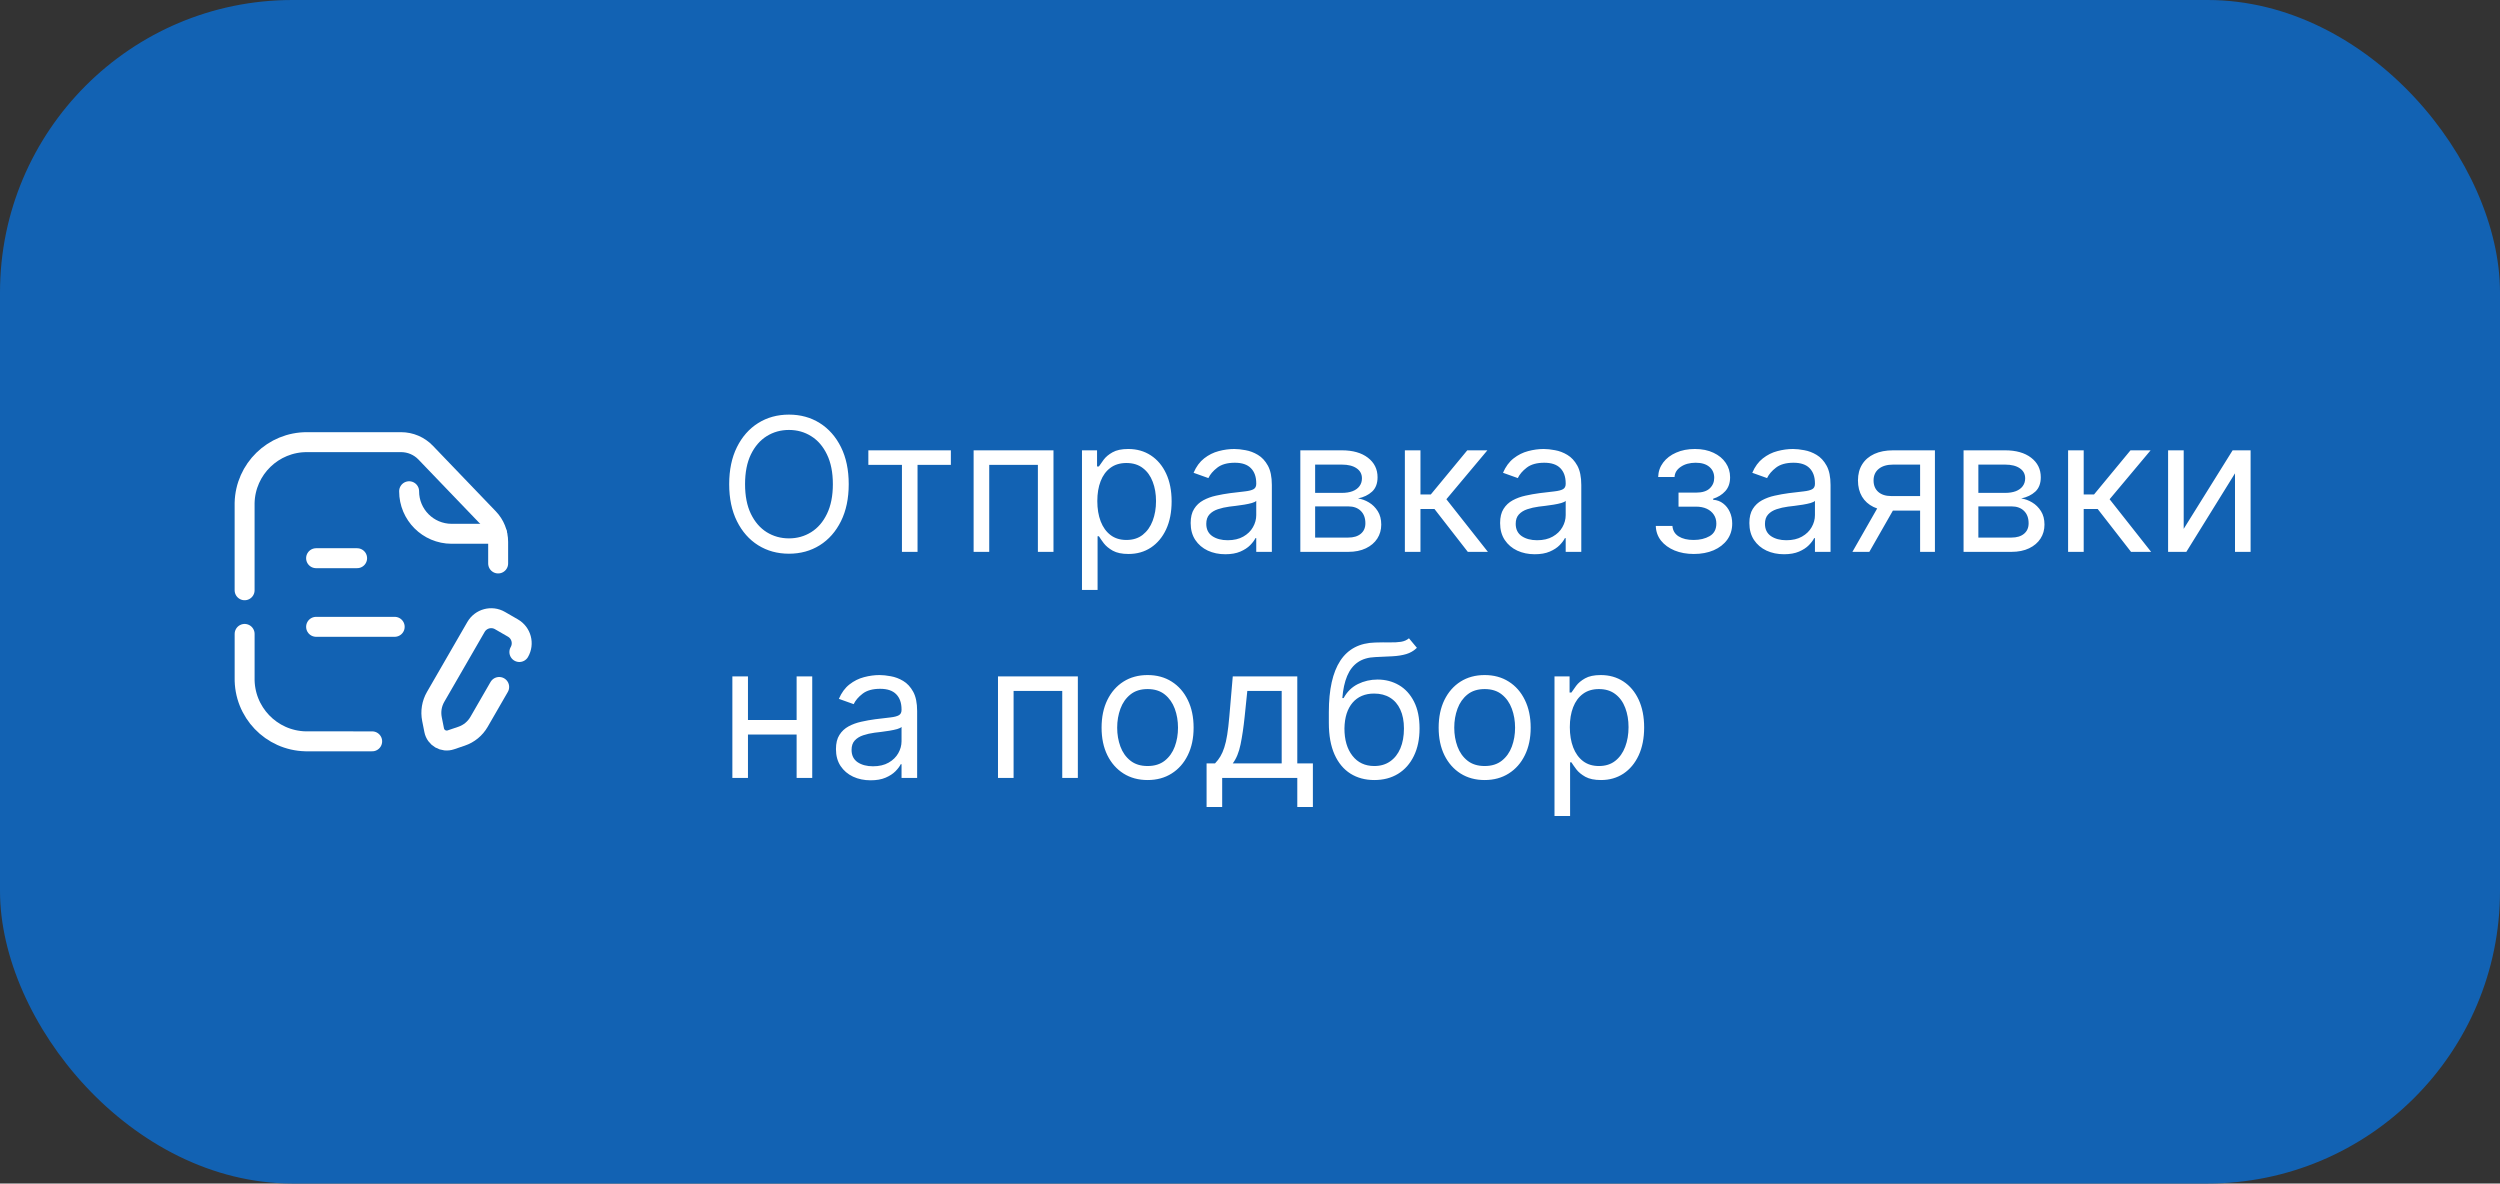
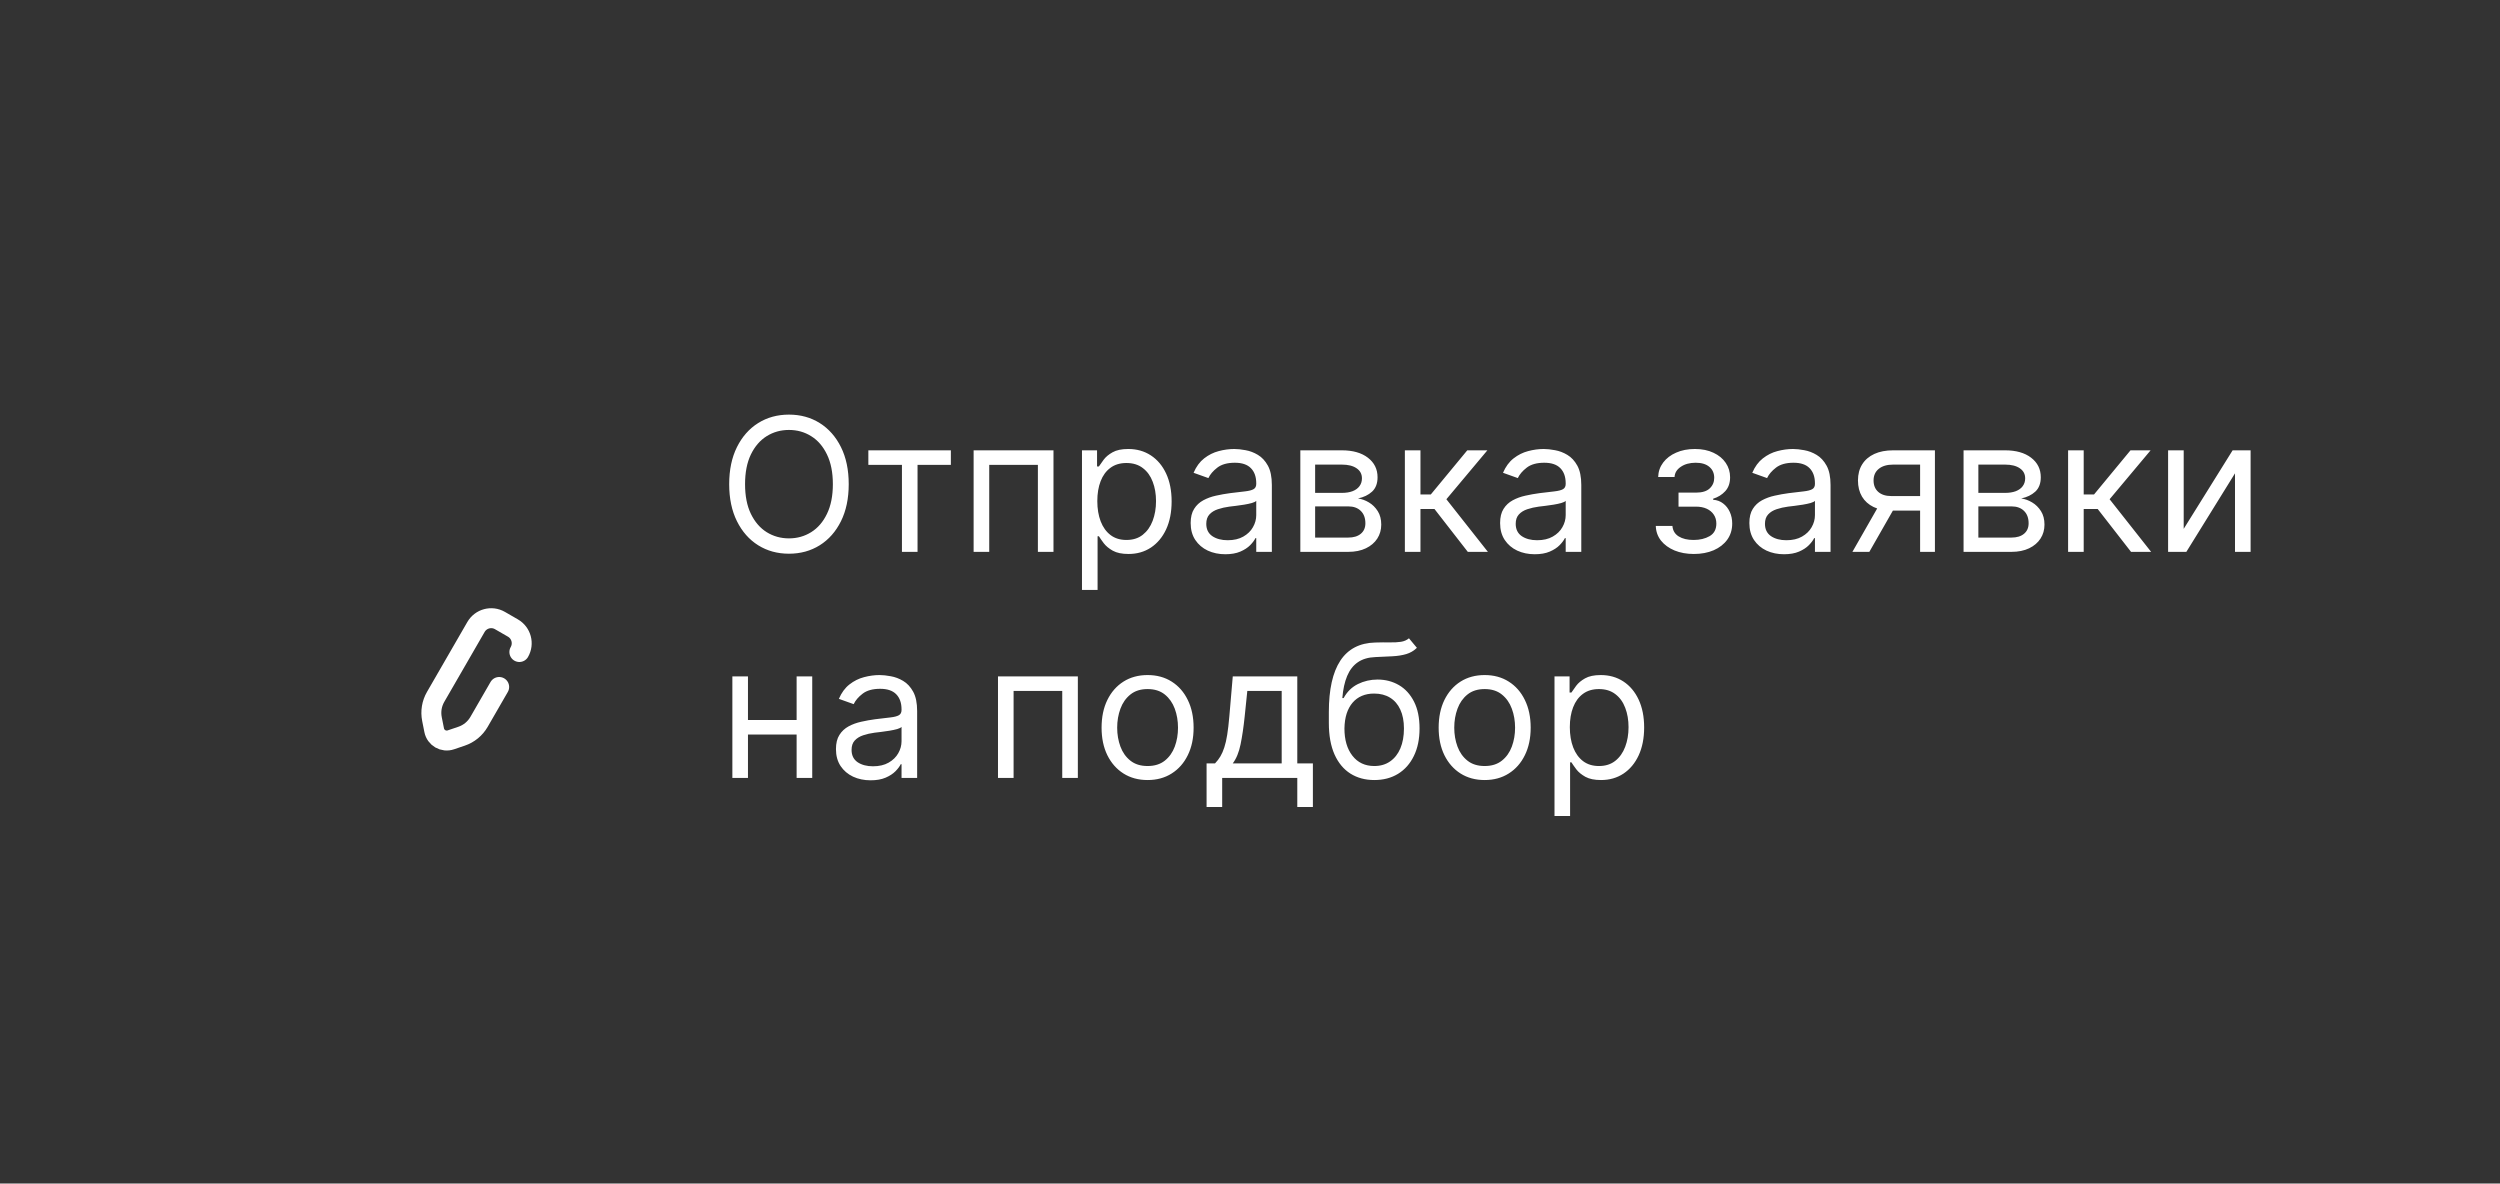
<svg xmlns="http://www.w3.org/2000/svg" width="188" height="89" viewBox="0 0 188 89" fill="none">
  <rect x="0" y="0" width="188" height="89" fill="#333333" stroke="none" />
-   <rect width="188" height="89" rx="22" fill="#1262B3" />
-   <path d="M37.461 42.373V40.748C37.461 40.088 37.206 39.452 36.747 38.974L32.008 34.037C31.525 33.533 30.857 33.25 30.16 33.25H23.095C20.545 33.239 18.455 35.271 18.395 37.821V44.388" stroke="white" stroke-width="1.5" stroke-linecap="round" stroke-linejoin="round" />
-   <path d="M27.987 55.749L22.983 55.748C20.393 55.691 18.34 53.544 18.396 50.953V47.67" stroke="white" stroke-width="1.5" stroke-linecap="round" stroke-linejoin="round" />
-   <path d="M30.766 36.941C30.764 38.706 32.194 40.138 33.958 40.141H37.382" stroke="white" stroke-width="1.5" stroke-linecap="round" stroke-linejoin="round" />
-   <path d="M29.681 47.137H23.771M26.855 41.977H23.77" stroke="white" stroke-width="1.5" stroke-linecap="round" stroke-linejoin="round" />
  <path d="M39.056 49.032C39.42 48.4 39.204 47.593 38.572 47.228L37.598 46.666C36.967 46.301 36.159 46.517 35.794 47.149L32.759 52.406C32.468 52.91 32.37 53.503 32.484 54.075L32.651 54.915C32.764 55.484 33.352 55.824 33.902 55.637L34.713 55.362C35.265 55.175 35.729 54.793 36.021 54.289L37.538 51.66" stroke="white" stroke-width="1.5" stroke-linecap="round" stroke-linejoin="round" />
  <path d="M63.824 36.409C63.824 37.483 63.63 38.411 63.242 39.193C62.854 39.975 62.322 40.579 61.646 41.003C60.97 41.427 60.198 41.639 59.33 41.639C58.461 41.639 57.689 41.427 57.013 41.003C56.337 40.579 55.805 39.975 55.417 39.193C55.029 38.411 54.835 37.483 54.835 36.409C54.835 35.335 55.029 34.407 55.417 33.625C55.805 32.843 56.337 32.24 57.013 31.815C57.689 31.391 58.461 31.179 59.33 31.179C60.198 31.179 60.97 31.391 61.646 31.815C62.322 32.24 62.854 32.843 63.242 33.625C63.63 34.407 63.824 35.335 63.824 36.409ZM62.631 36.409C62.631 35.528 62.483 34.783 62.188 34.177C61.897 33.57 61.501 33.111 61 32.8C60.503 32.488 59.946 32.332 59.33 32.332C58.713 32.332 58.155 32.488 57.654 32.8C57.157 33.111 56.761 33.57 56.466 34.177C56.174 34.783 56.028 35.528 56.028 36.409C56.028 37.291 56.174 38.035 56.466 38.641C56.761 39.248 57.157 39.707 57.654 40.019C58.155 40.33 58.713 40.486 59.33 40.486C59.946 40.486 60.503 40.33 61 40.019C61.501 39.707 61.897 39.248 62.188 38.641C62.483 38.035 62.631 37.291 62.631 36.409ZM65.3 34.957V33.864H71.505V34.957H68.999V41.5H67.826V34.957H65.3ZM73.216 41.5V33.864H79.222V41.5H78.049V34.957H74.39V41.5H73.216ZM81.365 44.364V33.864H82.498V35.077H82.638C82.724 34.944 82.843 34.775 82.996 34.57C83.151 34.361 83.373 34.175 83.662 34.013C83.953 33.847 84.348 33.764 84.845 33.764C85.488 33.764 86.055 33.925 86.545 34.246C87.036 34.568 87.419 35.024 87.694 35.614C87.969 36.204 88.106 36.9 88.106 37.702C88.106 38.51 87.969 39.211 87.694 39.805C87.419 40.395 87.037 40.852 86.55 41.177C86.063 41.498 85.501 41.659 84.865 41.659C84.374 41.659 83.982 41.578 83.687 41.416C83.392 41.25 83.165 41.062 83.005 40.854C82.846 40.642 82.724 40.466 82.638 40.327H82.538V44.364H81.365ZM82.518 37.682C82.518 38.258 82.603 38.767 82.772 39.208C82.941 39.646 83.188 39.989 83.513 40.237C83.837 40.483 84.235 40.605 84.706 40.605C85.196 40.605 85.606 40.476 85.934 40.217C86.265 39.956 86.514 39.604 86.68 39.163C86.849 38.719 86.933 38.225 86.933 37.682C86.933 37.145 86.85 36.661 86.684 36.23C86.522 35.796 86.275 35.453 85.944 35.201C85.616 34.946 85.203 34.818 84.706 34.818C84.228 34.818 83.828 34.939 83.503 35.181C83.178 35.42 82.933 35.755 82.767 36.185C82.601 36.613 82.518 37.112 82.518 37.682ZM92.143 41.679C91.659 41.679 91.22 41.588 90.826 41.406C90.431 41.22 90.118 40.953 89.886 40.605C89.654 40.254 89.538 39.83 89.538 39.332C89.538 38.895 89.624 38.54 89.797 38.269C89.969 37.993 90.199 37.778 90.488 37.622C90.776 37.466 91.094 37.35 91.442 37.274C91.794 37.195 92.147 37.132 92.501 37.085C92.965 37.026 93.341 36.981 93.63 36.951C93.921 36.918 94.134 36.863 94.266 36.787C94.402 36.711 94.47 36.578 94.47 36.389V36.349C94.47 35.859 94.336 35.478 94.067 35.206C93.802 34.934 93.399 34.798 92.859 34.798C92.299 34.798 91.86 34.921 91.542 35.166C91.224 35.411 91 35.673 90.871 35.952L89.757 35.554C89.956 35.09 90.221 34.729 90.552 34.47C90.887 34.208 91.252 34.026 91.646 33.923C92.044 33.817 92.435 33.764 92.819 33.764C93.065 33.764 93.346 33.794 93.665 33.854C93.986 33.91 94.296 34.028 94.594 34.207C94.896 34.386 95.146 34.656 95.345 35.017C95.544 35.378 95.643 35.862 95.643 36.469V41.5H94.47V40.466H94.41C94.331 40.632 94.198 40.809 94.013 40.998C93.827 41.187 93.58 41.347 93.272 41.48C92.964 41.613 92.587 41.679 92.143 41.679ZM92.322 40.625C92.786 40.625 93.177 40.534 93.496 40.352C93.817 40.169 94.059 39.934 94.221 39.646C94.387 39.357 94.47 39.054 94.47 38.736V37.662C94.42 37.722 94.311 37.776 94.142 37.826C93.976 37.872 93.784 37.914 93.565 37.95C93.35 37.983 93.139 38.013 92.934 38.04C92.732 38.063 92.567 38.083 92.442 38.099C92.137 38.139 91.852 38.204 91.587 38.293C91.325 38.38 91.112 38.51 90.95 38.686C90.791 38.858 90.712 39.094 90.712 39.392C90.712 39.8 90.862 40.108 91.164 40.317C91.469 40.522 91.855 40.625 92.322 40.625ZM97.785 41.5V33.864H100.907C101.729 33.864 102.382 34.049 102.866 34.42C103.35 34.792 103.592 35.282 103.592 35.892C103.592 36.356 103.454 36.716 103.179 36.971C102.904 37.223 102.551 37.394 102.12 37.483C102.402 37.523 102.675 37.622 102.94 37.781C103.209 37.94 103.431 38.159 103.607 38.438C103.782 38.713 103.87 39.051 103.87 39.452C103.87 39.843 103.771 40.193 103.572 40.501C103.373 40.809 103.088 41.053 102.717 41.231C102.345 41.41 101.901 41.5 101.384 41.5H97.785ZM98.898 40.426H101.384C101.789 40.426 102.105 40.33 102.334 40.138C102.563 39.946 102.677 39.684 102.677 39.352C102.677 38.958 102.563 38.648 102.334 38.423C102.105 38.194 101.789 38.08 101.384 38.08H98.898V40.426ZM98.898 37.065H100.907C101.222 37.065 101.492 37.022 101.717 36.936C101.943 36.847 102.115 36.721 102.234 36.558C102.357 36.392 102.418 36.197 102.418 35.972C102.418 35.65 102.284 35.398 102.016 35.216C101.747 35.03 101.378 34.938 100.907 34.938H98.898V37.065ZM105.646 41.5V33.864H106.819V37.185H107.595L110.339 33.864H111.851L108.768 37.543L111.89 41.5H110.379L107.873 38.278H106.819V41.5H105.646ZM115.413 41.679C114.929 41.679 114.49 41.588 114.095 41.406C113.701 41.22 113.388 40.953 113.156 40.605C112.924 40.254 112.808 39.83 112.808 39.332C112.808 38.895 112.894 38.54 113.066 38.269C113.239 37.993 113.469 37.778 113.757 37.622C114.046 37.466 114.364 37.35 114.712 37.274C115.063 37.195 115.416 37.132 115.771 37.085C116.235 37.026 116.611 36.981 116.899 36.951C117.191 36.918 117.403 36.863 117.536 36.787C117.672 36.711 117.74 36.578 117.74 36.389V36.349C117.74 35.859 117.605 35.478 117.337 35.206C117.072 34.934 116.669 34.798 116.129 34.798C115.569 34.798 115.129 34.921 114.811 35.166C114.493 35.411 114.269 35.673 114.14 35.952L113.026 35.554C113.225 35.09 113.49 34.729 113.822 34.47C114.157 34.208 114.521 34.026 114.916 33.923C115.313 33.817 115.704 33.764 116.089 33.764C116.334 33.764 116.616 33.794 116.934 33.854C117.256 33.91 117.566 34.028 117.864 34.207C118.165 34.386 118.416 34.656 118.615 35.017C118.813 35.378 118.913 35.862 118.913 36.469V41.5H117.74V40.466H117.68C117.6 40.632 117.468 40.809 117.282 40.998C117.097 41.187 116.85 41.347 116.541 41.48C116.233 41.613 115.857 41.679 115.413 41.679ZM115.592 40.625C116.056 40.625 116.447 40.534 116.765 40.352C117.087 40.169 117.329 39.934 117.491 39.646C117.657 39.357 117.74 39.054 117.74 38.736V37.662C117.69 37.722 117.58 37.776 117.411 37.826C117.246 37.872 117.053 37.914 116.835 37.95C116.619 37.983 116.409 38.013 116.203 38.04C116.001 38.063 115.837 38.083 115.711 38.099C115.406 38.139 115.121 38.204 114.856 38.293C114.594 38.38 114.382 38.51 114.22 38.686C114.061 38.858 113.981 39.094 113.981 39.392C113.981 39.8 114.132 40.108 114.433 40.317C114.738 40.522 115.124 40.625 115.592 40.625ZM124.515 39.551H125.767C125.794 39.896 125.95 40.158 126.235 40.337C126.523 40.516 126.898 40.605 127.358 40.605C127.829 40.605 128.232 40.509 128.566 40.317C128.901 40.121 129.069 39.806 129.069 39.372C129.069 39.117 129.006 38.895 128.88 38.706C128.754 38.514 128.576 38.365 128.348 38.258C128.119 38.153 127.849 38.099 127.537 38.099H126.225V37.045H127.537C128.005 37.045 128.349 36.939 128.571 36.727C128.797 36.515 128.909 36.25 128.909 35.932C128.909 35.59 128.788 35.317 128.547 35.111C128.305 34.903 127.962 34.798 127.517 34.798C127.07 34.798 126.697 34.899 126.399 35.102C126.1 35.3 125.943 35.557 125.926 35.872H124.694C124.707 35.461 124.833 35.098 125.071 34.783C125.31 34.465 125.635 34.217 126.046 34.038C126.457 33.855 126.927 33.764 127.458 33.764C127.995 33.764 128.46 33.859 128.855 34.048C129.252 34.233 129.559 34.487 129.775 34.808C129.993 35.126 130.103 35.488 130.103 35.892C130.103 36.323 129.982 36.671 129.74 36.936C129.498 37.201 129.194 37.39 128.83 37.503V37.582C129.118 37.602 129.368 37.695 129.581 37.861C129.796 38.023 129.963 38.237 130.083 38.502C130.202 38.764 130.262 39.054 130.262 39.372C130.262 39.836 130.137 40.24 129.889 40.585C129.64 40.927 129.299 41.192 128.865 41.381C128.431 41.566 127.935 41.659 127.378 41.659C126.838 41.659 126.354 41.571 125.926 41.396C125.499 41.217 125.159 40.97 124.907 40.655C124.659 40.337 124.528 39.969 124.515 39.551ZM134.157 41.679C133.673 41.679 133.234 41.588 132.839 41.406C132.445 41.22 132.132 40.953 131.9 40.605C131.668 40.254 131.552 39.83 131.552 39.332C131.552 38.895 131.638 38.54 131.81 38.269C131.983 37.993 132.213 37.778 132.501 37.622C132.79 37.466 133.108 37.35 133.456 37.274C133.807 37.195 134.16 37.132 134.515 37.085C134.979 37.026 135.355 36.981 135.643 36.951C135.935 36.918 136.147 36.863 136.28 36.787C136.416 36.711 136.484 36.578 136.484 36.389V36.349C136.484 35.859 136.349 35.478 136.081 35.206C135.816 34.934 135.413 34.798 134.873 34.798C134.313 34.798 133.874 34.921 133.555 35.166C133.237 35.411 133.013 35.673 132.884 35.952L131.771 35.554C131.969 35.09 132.235 34.729 132.566 34.47C132.901 34.208 133.265 34.026 133.66 33.923C134.058 33.817 134.449 33.764 134.833 33.764C135.078 33.764 135.36 33.794 135.678 33.854C136 33.91 136.31 34.028 136.608 34.207C136.91 34.386 137.16 34.656 137.359 35.017C137.558 35.378 137.657 35.862 137.657 36.469V41.5H136.484V40.466H136.424C136.344 40.632 136.212 40.809 136.026 40.998C135.841 41.187 135.594 41.347 135.286 41.48C134.977 41.613 134.601 41.679 134.157 41.679ZM134.336 40.625C134.8 40.625 135.191 40.534 135.509 40.352C135.831 40.169 136.073 39.934 136.235 39.646C136.401 39.357 136.484 39.054 136.484 38.736V37.662C136.434 37.722 136.325 37.776 136.156 37.826C135.99 37.872 135.798 37.914 135.579 37.95C135.363 37.983 135.153 38.013 134.947 38.04C134.745 38.063 134.581 38.083 134.455 38.099C134.15 38.139 133.865 38.204 133.6 38.293C133.338 38.38 133.126 38.51 132.964 38.686C132.805 38.858 132.725 39.094 132.725 39.392C132.725 39.8 132.876 40.108 133.178 40.317C133.482 40.522 133.869 40.625 134.336 40.625ZM144.392 41.5V34.938H142.364C141.906 34.938 141.547 35.044 141.285 35.256C141.023 35.468 140.892 35.76 140.892 36.131C140.892 36.495 141.01 36.782 141.245 36.991C141.484 37.2 141.81 37.304 142.225 37.304H144.691V38.398H142.225C141.708 38.398 141.262 38.307 140.887 38.124C140.513 37.942 140.224 37.682 140.022 37.344C139.82 37.002 139.719 36.598 139.719 36.131C139.719 35.66 139.825 35.256 140.037 34.918C140.249 34.58 140.552 34.319 140.947 34.137C141.345 33.955 141.817 33.864 142.364 33.864H145.506V41.5H144.392ZM139.301 41.5L141.469 37.702H142.742L140.574 41.5H139.301ZM147.66 41.5V33.864H150.782C151.604 33.864 152.257 34.049 152.741 34.42C153.225 34.792 153.467 35.282 153.467 35.892C153.467 36.356 153.329 36.716 153.054 36.971C152.779 37.223 152.426 37.394 151.995 37.483C152.277 37.523 152.55 37.622 152.815 37.781C153.084 37.94 153.306 38.159 153.482 38.438C153.657 38.713 153.745 39.051 153.745 39.452C153.745 39.843 153.646 40.193 153.447 40.501C153.248 40.809 152.963 41.053 152.592 41.231C152.22 41.41 151.776 41.5 151.259 41.5H147.66ZM148.773 40.426H151.259C151.664 40.426 151.98 40.33 152.209 40.138C152.438 39.946 152.552 39.684 152.552 39.352C152.552 38.958 152.438 38.648 152.209 38.423C151.98 38.194 151.664 38.08 151.259 38.08H148.773V40.426ZM148.773 37.065H150.782C151.097 37.065 151.367 37.022 151.592 36.936C151.818 36.847 151.99 36.721 152.109 36.558C152.232 36.392 152.293 36.197 152.293 35.972C152.293 35.65 152.159 35.398 151.891 35.216C151.622 35.03 151.253 34.938 150.782 34.938H148.773V37.065ZM155.521 41.5V33.864H156.694V37.185H157.47L160.214 33.864H161.726L158.643 37.543L161.765 41.5H160.254L157.748 38.278H156.694V41.5H155.521ZM164.214 39.77L167.893 33.864H169.245V41.5H168.072V35.594L164.413 41.5H163.041V33.864H164.214V39.77ZM60.185 54.145V55.239H55.969V54.145H60.185ZM56.247 50.864V58.5H55.074V50.864H56.247ZM61.08 50.864V58.5H59.906V50.864H61.08ZM65.469 58.679C64.986 58.679 64.546 58.588 64.152 58.406C63.758 58.22 63.444 57.953 63.212 57.605C62.98 57.254 62.864 56.83 62.864 56.332C62.864 55.895 62.95 55.54 63.123 55.269C63.295 54.993 63.526 54.778 63.814 54.622C64.102 54.466 64.421 54.35 64.769 54.274C65.12 54.195 65.473 54.132 65.827 54.085C66.291 54.026 66.668 53.981 66.956 53.951C67.248 53.918 67.46 53.863 67.592 53.787C67.728 53.711 67.796 53.578 67.796 53.389V53.349C67.796 52.859 67.662 52.478 67.394 52.206C67.128 51.934 66.726 51.798 66.185 51.798C65.625 51.798 65.186 51.921 64.868 52.166C64.55 52.411 64.326 52.673 64.197 52.952L63.083 52.554C63.282 52.09 63.547 51.729 63.879 51.47C64.213 51.208 64.578 51.026 64.972 50.923C65.37 50.817 65.761 50.764 66.146 50.764C66.391 50.764 66.673 50.794 66.991 50.854C67.312 50.91 67.622 51.028 67.921 51.207C68.222 51.386 68.472 51.656 68.671 52.017C68.87 52.378 68.969 52.862 68.969 53.469V58.5H67.796V57.466H67.737C67.657 57.632 67.524 57.809 67.339 57.998C67.153 58.187 66.906 58.347 66.598 58.48C66.29 58.613 65.914 58.679 65.469 58.679ZM65.648 57.625C66.112 57.625 66.504 57.534 66.822 57.352C67.143 57.169 67.385 56.934 67.548 56.646C67.713 56.357 67.796 56.054 67.796 55.736V54.662C67.746 54.722 67.637 54.776 67.468 54.826C67.302 54.872 67.11 54.914 66.891 54.95C66.676 54.983 66.465 55.013 66.26 55.04C66.058 55.063 65.894 55.083 65.768 55.099C65.463 55.139 65.178 55.204 64.913 55.293C64.651 55.38 64.439 55.51 64.276 55.686C64.117 55.858 64.038 56.094 64.038 56.392C64.038 56.8 64.188 57.108 64.49 57.317C64.795 57.522 65.181 57.625 65.648 57.625ZM75.049 58.5V50.864H81.054V58.5H79.881V51.957H76.222V58.5H75.049ZM86.299 58.659C85.61 58.659 85.005 58.495 84.485 58.167C83.968 57.839 83.563 57.38 83.272 56.79C82.983 56.2 82.839 55.51 82.839 54.722C82.839 53.926 82.983 53.232 83.272 52.639C83.563 52.045 83.968 51.584 84.485 51.256C85.005 50.928 85.61 50.764 86.299 50.764C86.989 50.764 87.592 50.928 88.109 51.256C88.629 51.584 89.034 52.045 89.322 52.639C89.614 53.232 89.759 53.926 89.759 54.722C89.759 55.51 89.614 56.2 89.322 56.79C89.034 57.38 88.629 57.839 88.109 58.167C87.592 58.495 86.989 58.659 86.299 58.659ZM86.299 57.605C86.823 57.605 87.254 57.471 87.592 57.202C87.93 56.934 88.18 56.581 88.343 56.144C88.505 55.706 88.586 55.232 88.586 54.722C88.586 54.211 88.505 53.736 88.343 53.295C88.18 52.854 87.93 52.498 87.592 52.226C87.254 51.954 86.823 51.818 86.299 51.818C85.775 51.818 85.345 51.954 85.007 52.226C84.668 52.498 84.418 52.854 84.256 53.295C84.094 53.736 84.012 54.211 84.012 54.722C84.012 55.232 84.094 55.706 84.256 56.144C84.418 56.581 84.668 56.934 85.007 57.202C85.345 57.471 85.775 57.605 86.299 57.605ZM90.735 60.688V57.406H91.371C91.527 57.244 91.662 57.068 91.774 56.879C91.887 56.69 91.985 56.467 92.067 56.208C92.154 55.946 92.227 55.628 92.286 55.254C92.346 54.876 92.399 54.42 92.445 53.886L92.704 50.864H97.556V57.406H98.729V60.688H97.556V58.5H91.908V60.688H90.735ZM92.704 57.406H96.383V51.957H93.798L93.599 53.886C93.516 54.685 93.413 55.383 93.29 55.979C93.168 56.576 92.972 57.052 92.704 57.406ZM105.954 48L106.551 48.716C106.319 48.941 106.05 49.099 105.746 49.188C105.441 49.278 105.096 49.332 104.711 49.352C104.327 49.372 103.899 49.392 103.429 49.412C102.898 49.432 102.459 49.561 102.111 49.8C101.763 50.038 101.495 50.383 101.306 50.834C101.117 51.285 100.996 51.838 100.943 52.494H101.042C101.301 52.017 101.659 51.666 102.116 51.44C102.574 51.215 103.064 51.102 103.588 51.102C104.184 51.102 104.721 51.242 105.199 51.52C105.676 51.798 106.054 52.211 106.332 52.758C106.611 53.305 106.75 53.979 106.75 54.781C106.75 55.58 106.607 56.269 106.322 56.849C106.041 57.429 105.644 57.877 105.134 58.192C104.627 58.503 104.032 58.659 103.349 58.659C102.666 58.659 102.068 58.498 101.555 58.177C101.041 57.852 100.641 57.371 100.356 56.735C100.071 56.095 99.929 55.305 99.929 54.364V53.548C99.929 51.848 100.217 50.559 100.794 49.68C101.374 48.802 102.246 48.348 103.409 48.318C103.82 48.305 104.186 48.302 104.508 48.308C104.829 48.315 105.109 48.3 105.348 48.264C105.586 48.227 105.789 48.139 105.954 48ZM103.349 57.605C103.81 57.605 104.206 57.489 104.537 57.257C104.872 57.025 105.129 56.699 105.308 56.278C105.487 55.853 105.577 55.355 105.577 54.781C105.577 54.224 105.485 53.751 105.303 53.359C105.124 52.968 104.867 52.67 104.532 52.465C104.198 52.259 103.797 52.156 103.329 52.156C102.988 52.156 102.681 52.214 102.41 52.33C102.138 52.446 101.906 52.617 101.714 52.842C101.521 53.068 101.372 53.343 101.266 53.668C101.163 53.992 101.109 54.364 101.102 54.781C101.102 55.636 101.303 56.321 101.704 56.834C102.105 57.348 102.653 57.605 103.349 57.605ZM111.647 58.659C110.957 58.659 110.353 58.495 109.832 58.167C109.315 57.839 108.911 57.38 108.619 56.79C108.331 56.2 108.187 55.51 108.187 54.722C108.187 53.926 108.331 53.232 108.619 52.639C108.911 52.045 109.315 51.584 109.832 51.256C110.353 50.928 110.957 50.764 111.647 50.764C112.336 50.764 112.939 50.928 113.456 51.256C113.977 51.584 114.381 52.045 114.67 52.639C114.961 53.232 115.107 53.926 115.107 54.722C115.107 55.51 114.961 56.2 114.67 56.79C114.381 57.38 113.977 57.839 113.456 58.167C112.939 58.495 112.336 58.659 111.647 58.659ZM111.647 57.605C112.171 57.605 112.601 57.471 112.939 57.202C113.278 56.934 113.528 56.581 113.69 56.144C113.853 55.706 113.934 55.232 113.934 54.722C113.934 54.211 113.853 53.736 113.69 53.295C113.528 52.854 113.278 52.498 112.939 52.226C112.601 51.954 112.171 51.818 111.647 51.818C111.123 51.818 110.692 51.954 110.354 52.226C110.016 52.498 109.766 52.854 109.604 53.295C109.441 53.736 109.36 54.211 109.36 54.722C109.36 55.232 109.441 55.706 109.604 56.144C109.766 56.581 110.016 56.934 110.354 57.202C110.692 57.471 111.123 57.605 111.647 57.605ZM116.898 61.364V50.864H118.032V52.077H118.171C118.257 51.944 118.376 51.775 118.529 51.57C118.685 51.361 118.907 51.175 119.195 51.013C119.487 50.847 119.881 50.764 120.378 50.764C121.021 50.764 121.588 50.925 122.078 51.246C122.569 51.568 122.952 52.024 123.227 52.614C123.502 53.204 123.64 53.9 123.64 54.702C123.64 55.51 123.502 56.211 123.227 56.805C122.952 57.395 122.571 57.852 122.083 58.177C121.596 58.498 121.034 58.659 120.398 58.659C119.908 58.659 119.515 58.578 119.22 58.416C118.925 58.25 118.698 58.062 118.539 57.854C118.38 57.642 118.257 57.466 118.171 57.327H118.071V61.364H116.898ZM118.051 54.682C118.051 55.258 118.136 55.767 118.305 56.208C118.474 56.646 118.721 56.989 119.046 57.237C119.371 57.483 119.768 57.605 120.239 57.605C120.73 57.605 121.139 57.476 121.467 57.217C121.798 56.956 122.047 56.604 122.213 56.163C122.382 55.719 122.466 55.225 122.466 54.682C122.466 54.145 122.383 53.661 122.218 53.23C122.055 52.796 121.808 52.453 121.477 52.201C121.149 51.946 120.736 51.818 120.239 51.818C119.762 51.818 119.361 51.939 119.036 52.181C118.711 52.42 118.466 52.755 118.3 53.185C118.134 53.613 118.051 54.112 118.051 54.682Z" fill="white" />
</svg>